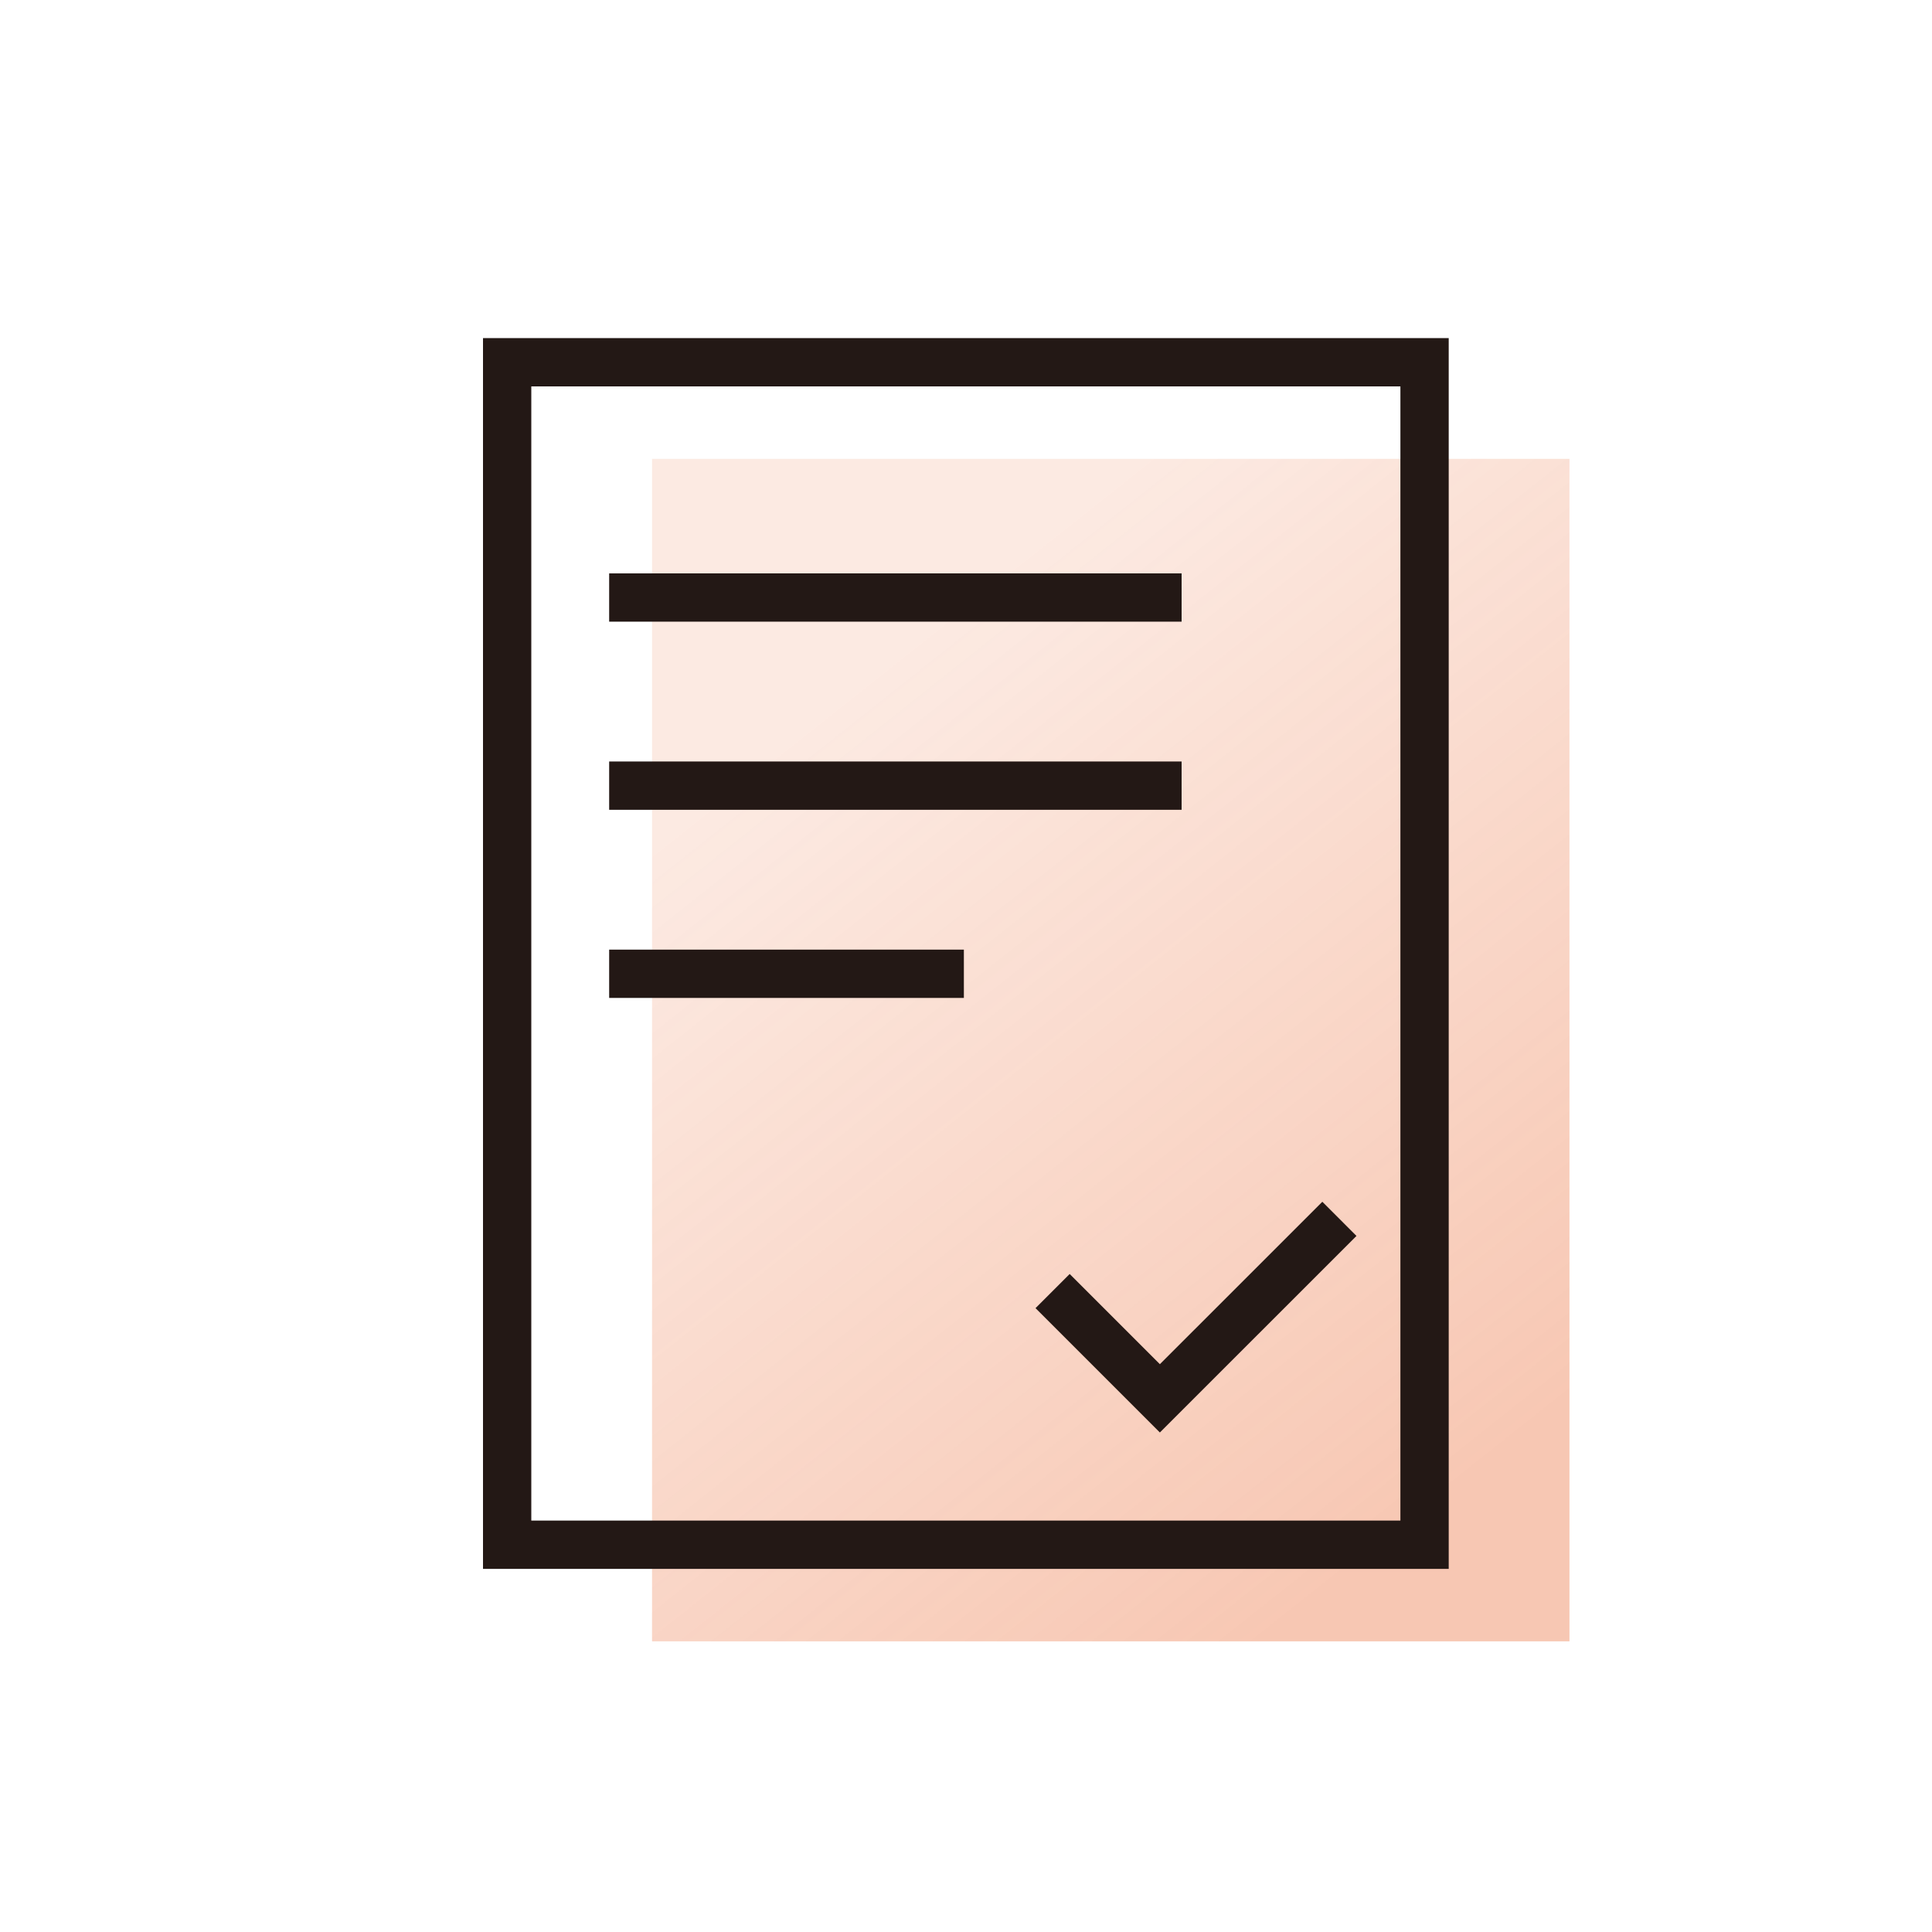
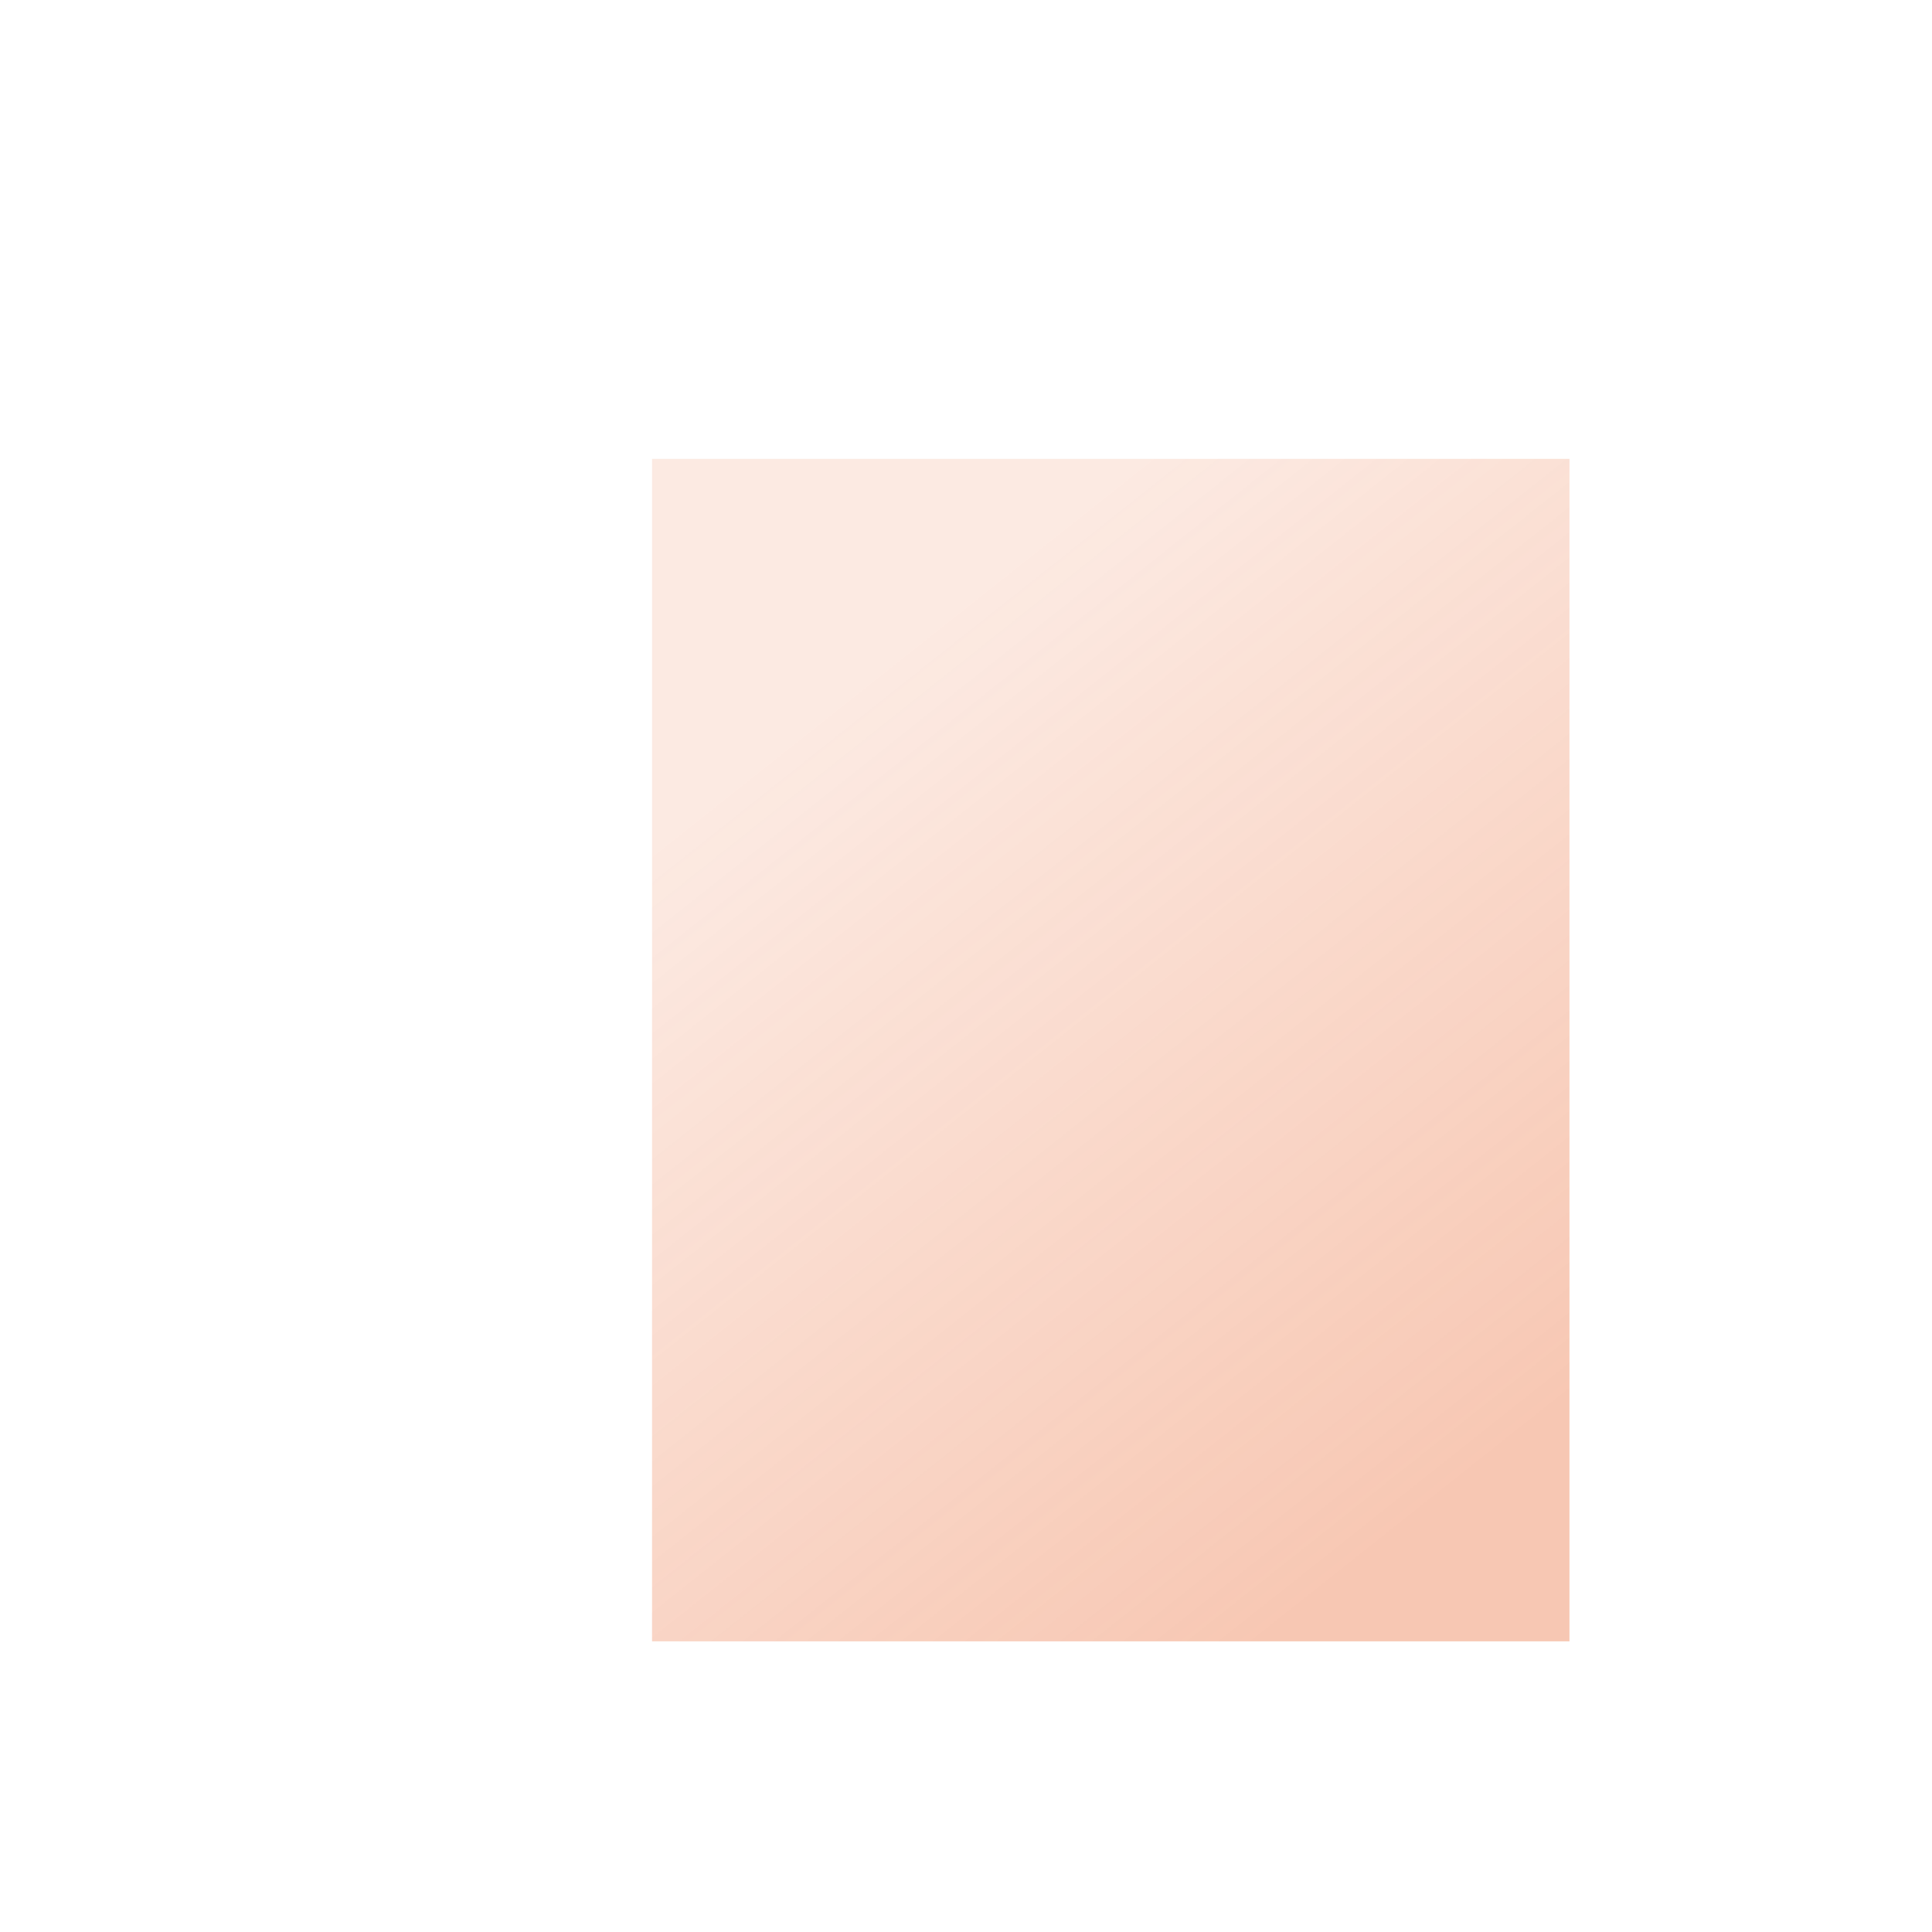
<svg xmlns="http://www.w3.org/2000/svg" width="40px" height="40px" viewBox="0 0 40 40" version="1.1">
  <title>icon/40px/订单</title>
  <desc>Created with Sketch.</desc>
  <defs>
    <linearGradient x1="26.68%" y1="15.56%" x2="75.761%" y2="94.674%" id="linearGradient-1">
      <stop stop-color="#E75213" stop-opacity="0.299" offset="0%" />
      <stop stop-color="#E75213" stop-opacity="0.798" offset="100%" />
    </linearGradient>
  </defs>
  <g id="icon/40px/订单" stroke="none" stroke-width="1" fill="none" fill-rule="evenodd">
    <g id="编组" transform="translate(10, 7)">
      <polygon id="Stroke-1" fill="url(#linearGradient-1)" opacity="0.403" points="3.5 26.982 22.494 26.982 22.494 2.5 3.5 2.5" />
-       <polygon id="Stroke-1" stroke="#231815" points="0.5 24.982 19.494 24.982 19.494 0.5 0.5 0.5" />
-       <line x1="2.612" y1="5.371" x2="14.464" y2="5.371" id="Stroke-3" stroke="#231815" />
-       <line x1="2.612" y1="9.266" x2="14.464" y2="9.266" id="Stroke-4" stroke="#231815" />
-       <line x1="2.612" y1="13.161" x2="9.956" y2="13.161" id="Stroke-5" stroke="#231815" />
-       <polyline id="Stroke-6" stroke="#231815" points="11.793 19.73 14.014 21.951 17.731 18.235" />
    </g>
  </g>
</svg>